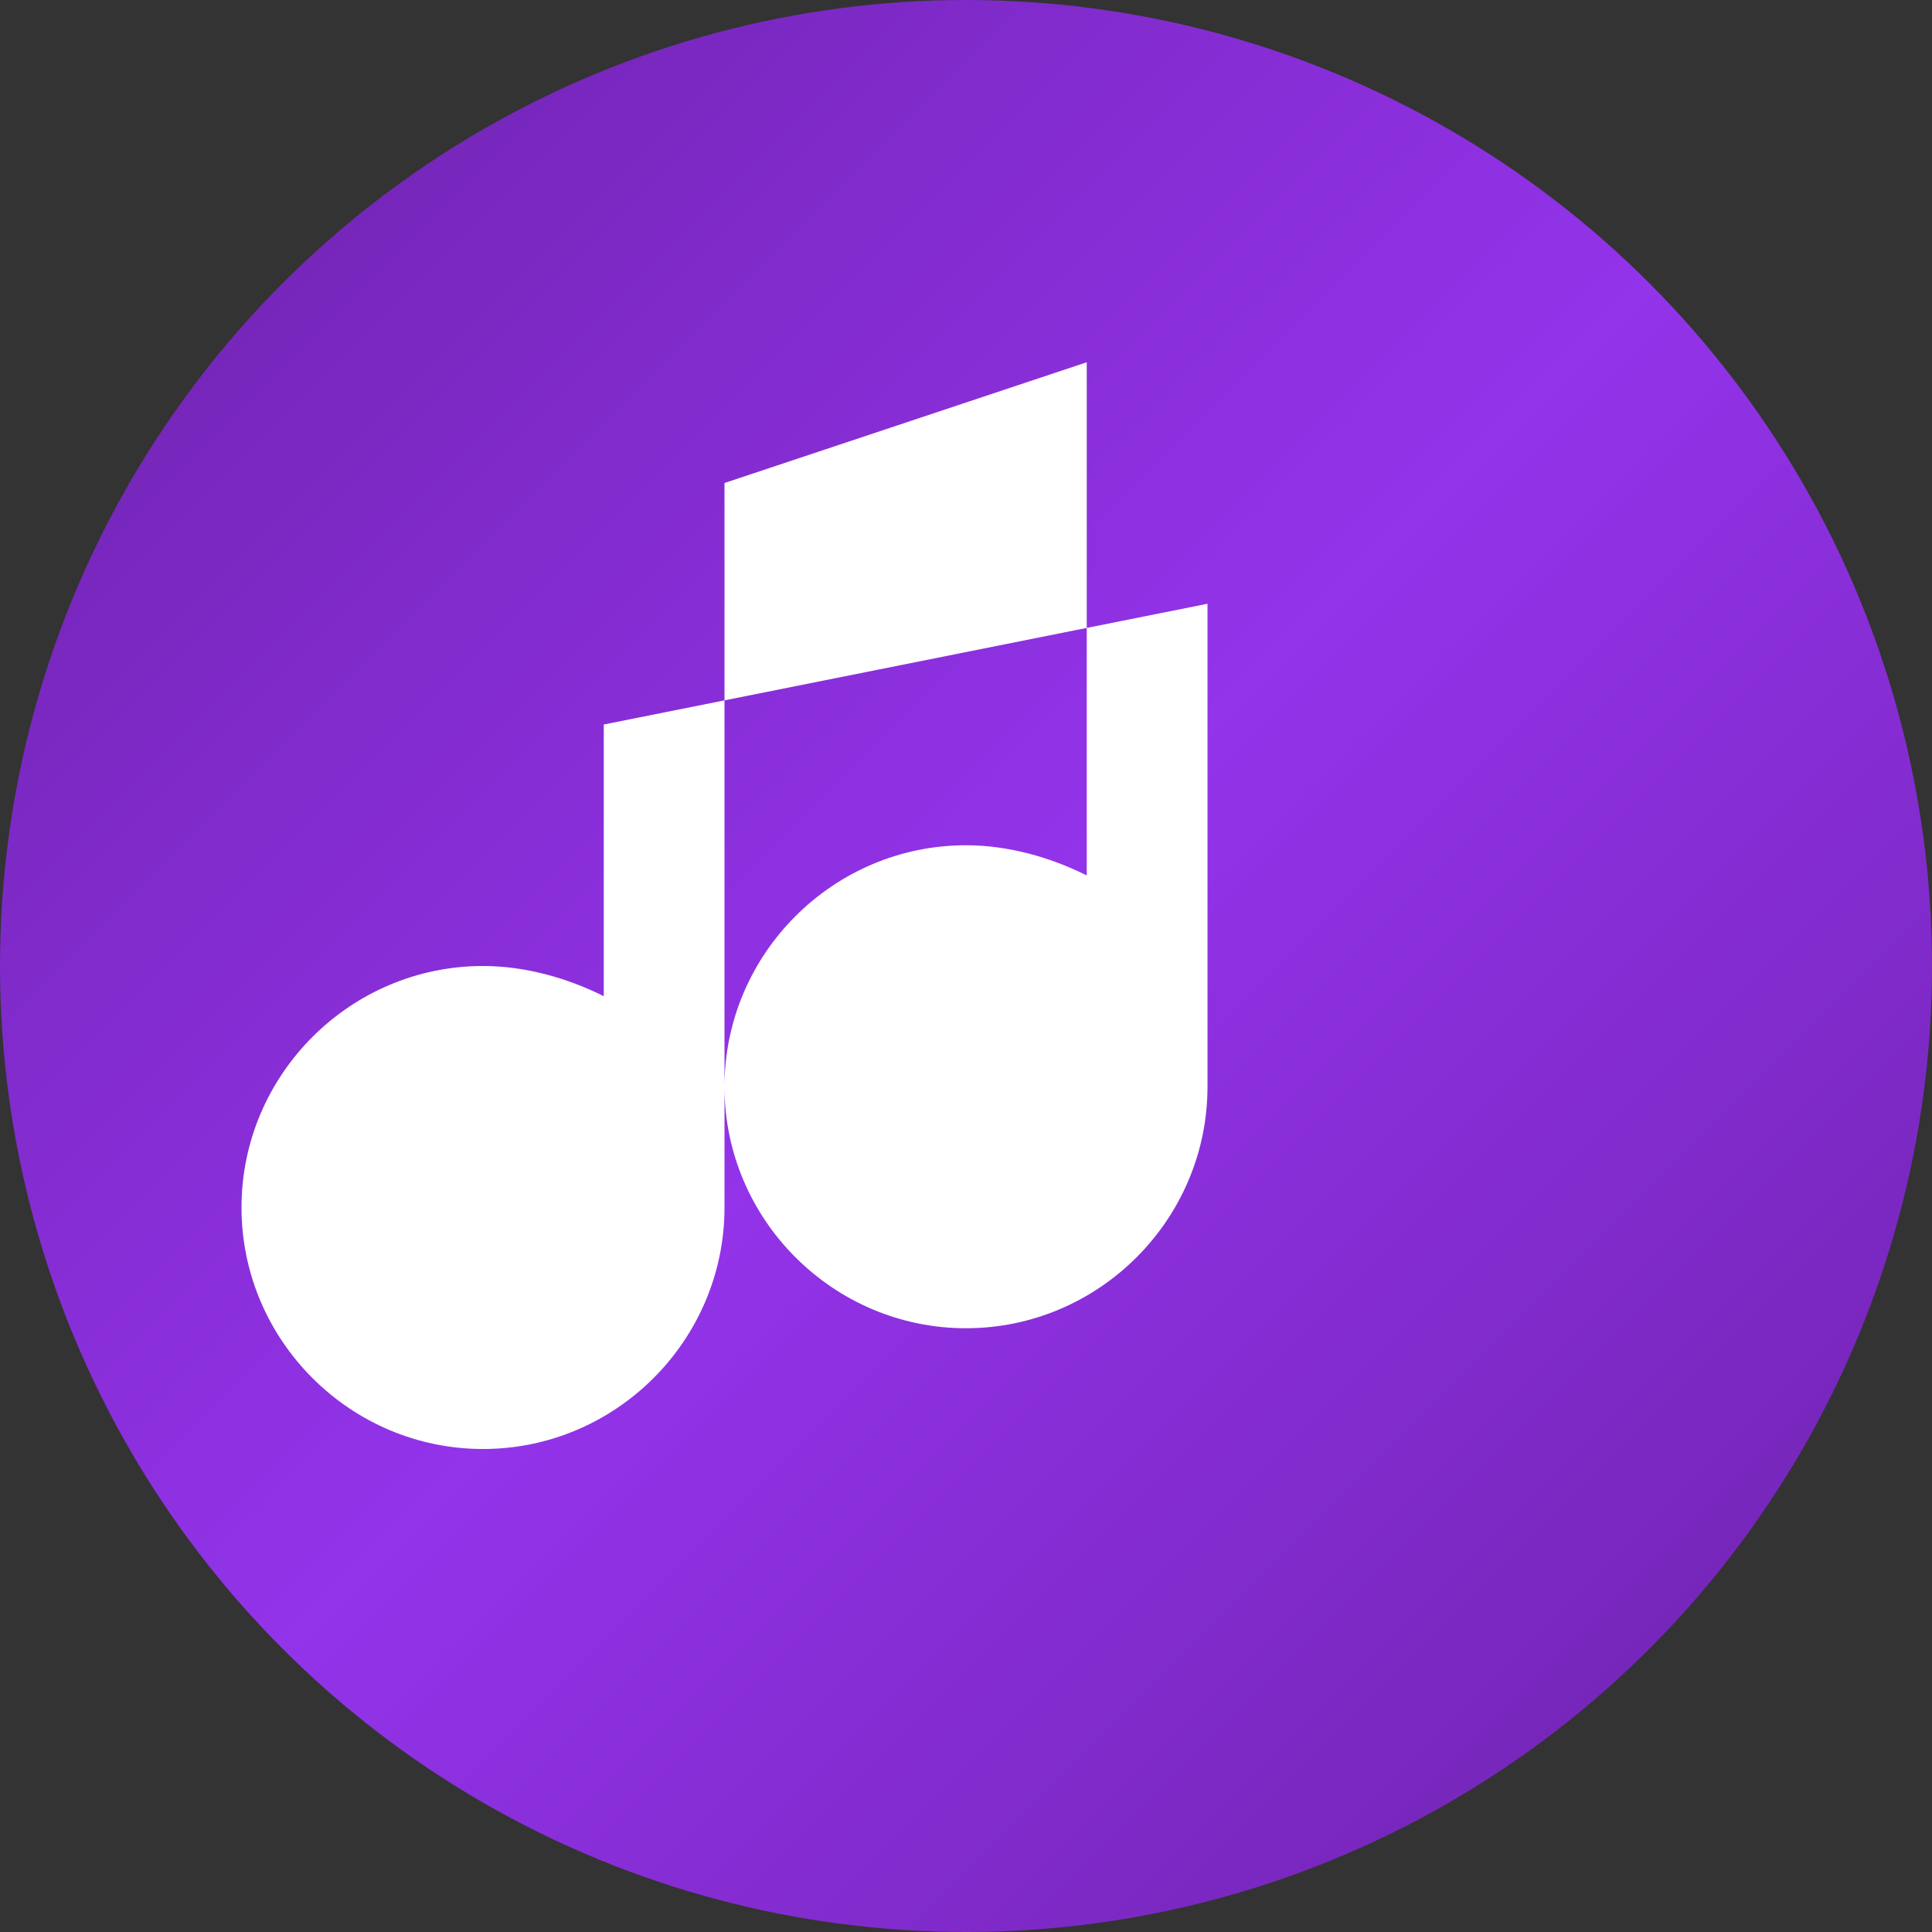
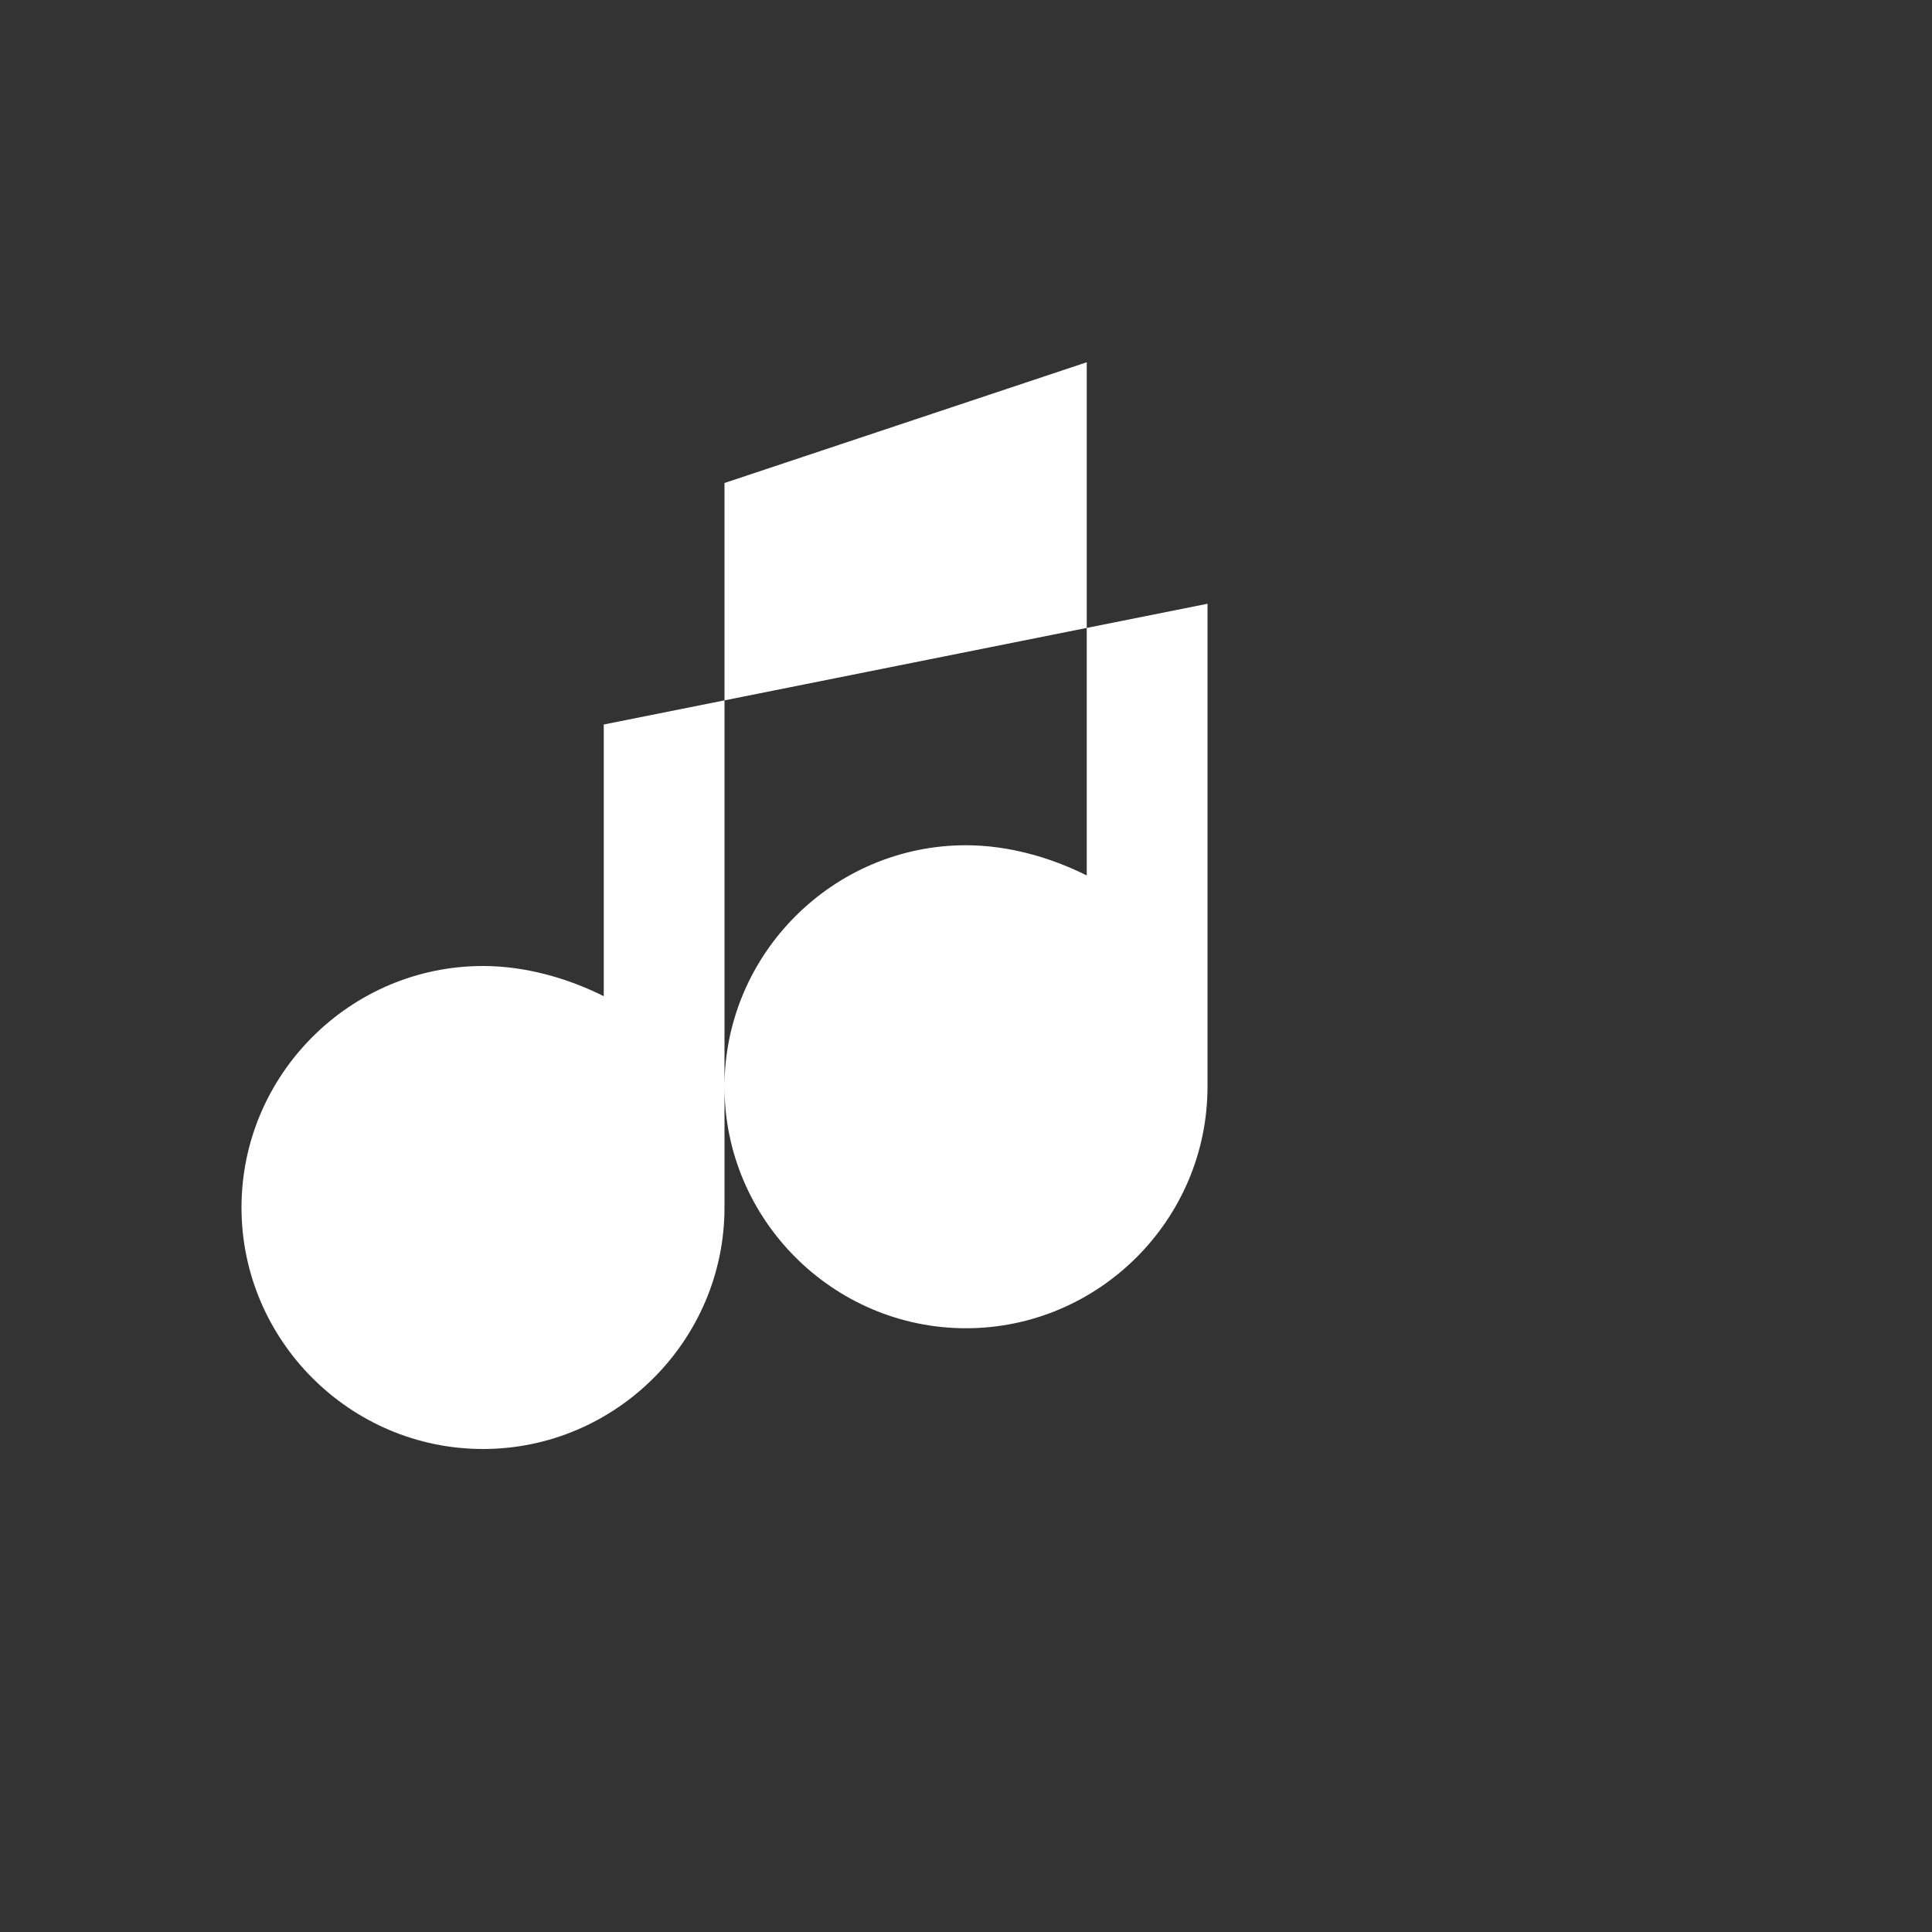
<svg xmlns="http://www.w3.org/2000/svg" width="32" height="32" viewBox="0 0 32 32" fill="none">
  <rect x="0" y="0" width="32" height="32" fill="#333333" stroke="none" />
-   <circle cx="16" cy="16" r="16" fill="url(#gradient)" />
  <path d="M12 8V20C12 22.2 10.2 24 8 24S4 22.2 4 20 5.8 16 8 16C8.7 16 9.4 16.2 10 16.5V12L20 10V18C20 20.2 18.2 22 16 22S12 20.2 12 18 13.8 14 16 14C16.7 14 17.4 14.2 18 14.5V6L12 8Z" fill="white" />
  <defs>
    <linearGradient id="gradient" x1="0" y1="0" x2="32" y2="32" gradientUnits="userSpaceOnUse">
      <stop offset="0%" stop-color="#6b21a8" />
      <stop offset="50%" stop-color="#9333ea" />
      <stop offset="100%" stop-color="#6b21a8" />
    </linearGradient>
  </defs>
  <style>
        @keyframes pulse {
            0% { transform: scale(1); }
            50% { transform: scale(1.1); }
            100% { transform: scale(1); }
        }
        path {
            animation: pulse 2s infinite;
            transform-origin: center;
        }
    </style>
</svg>